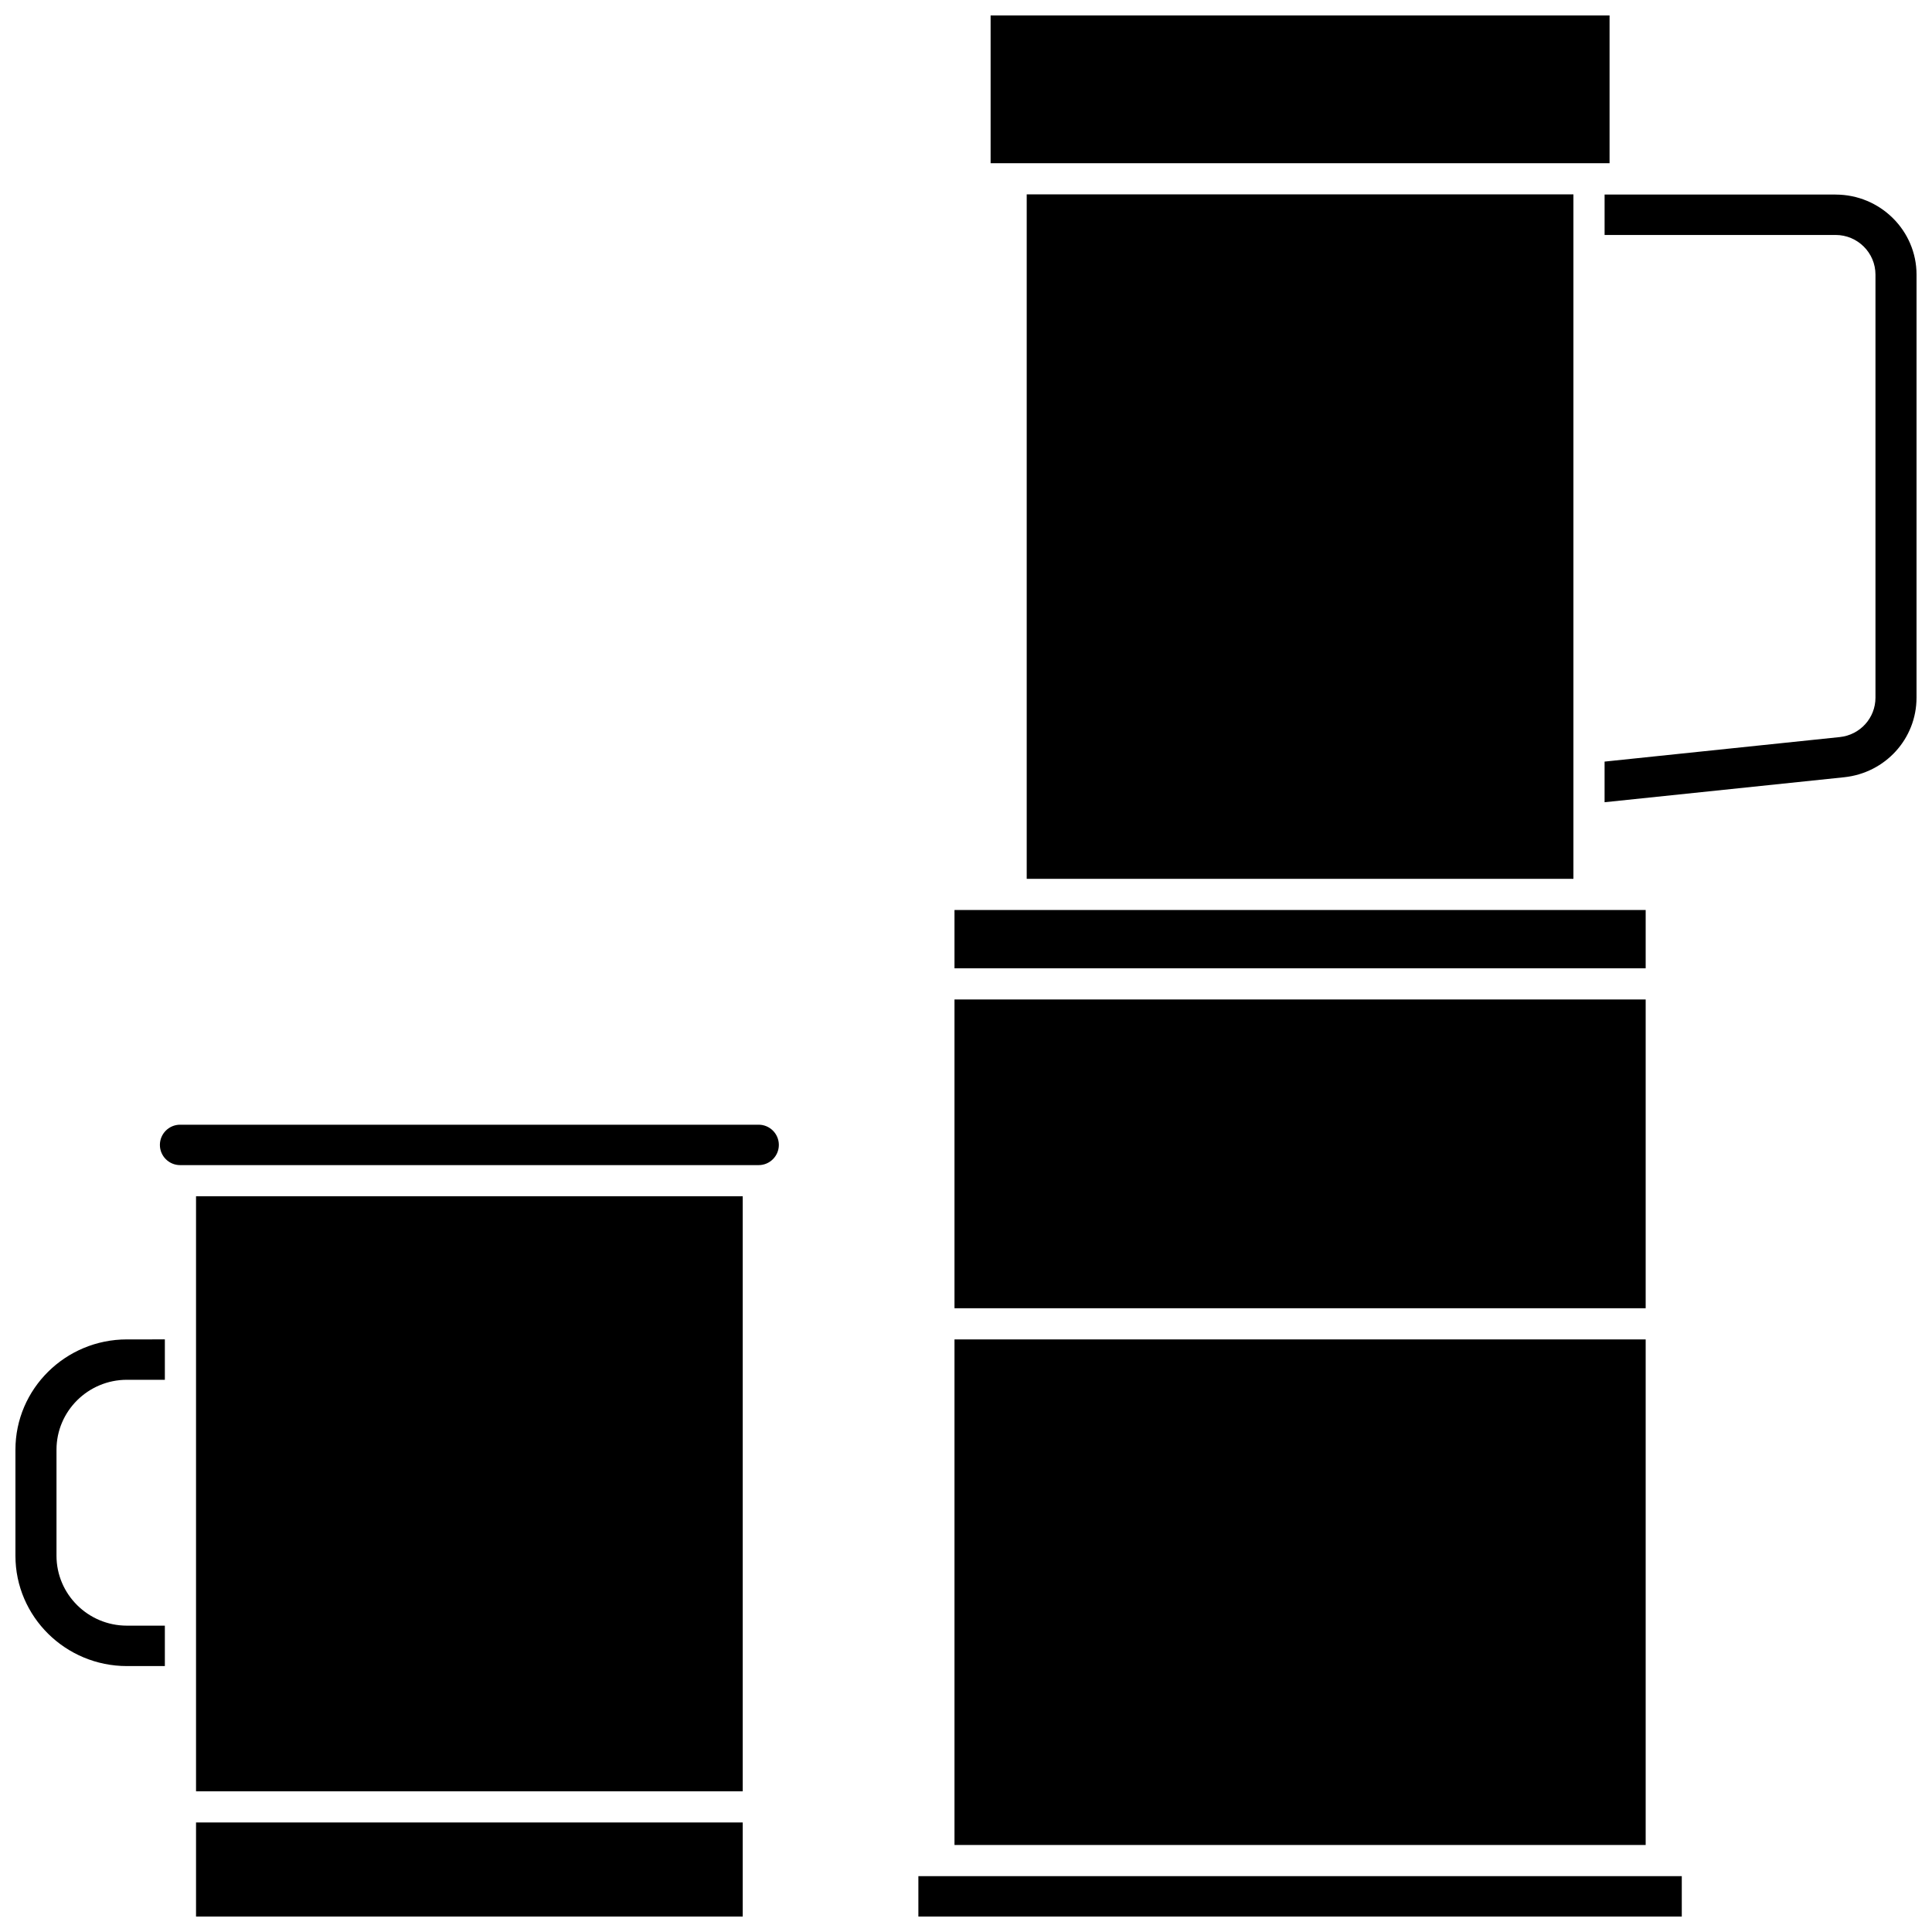
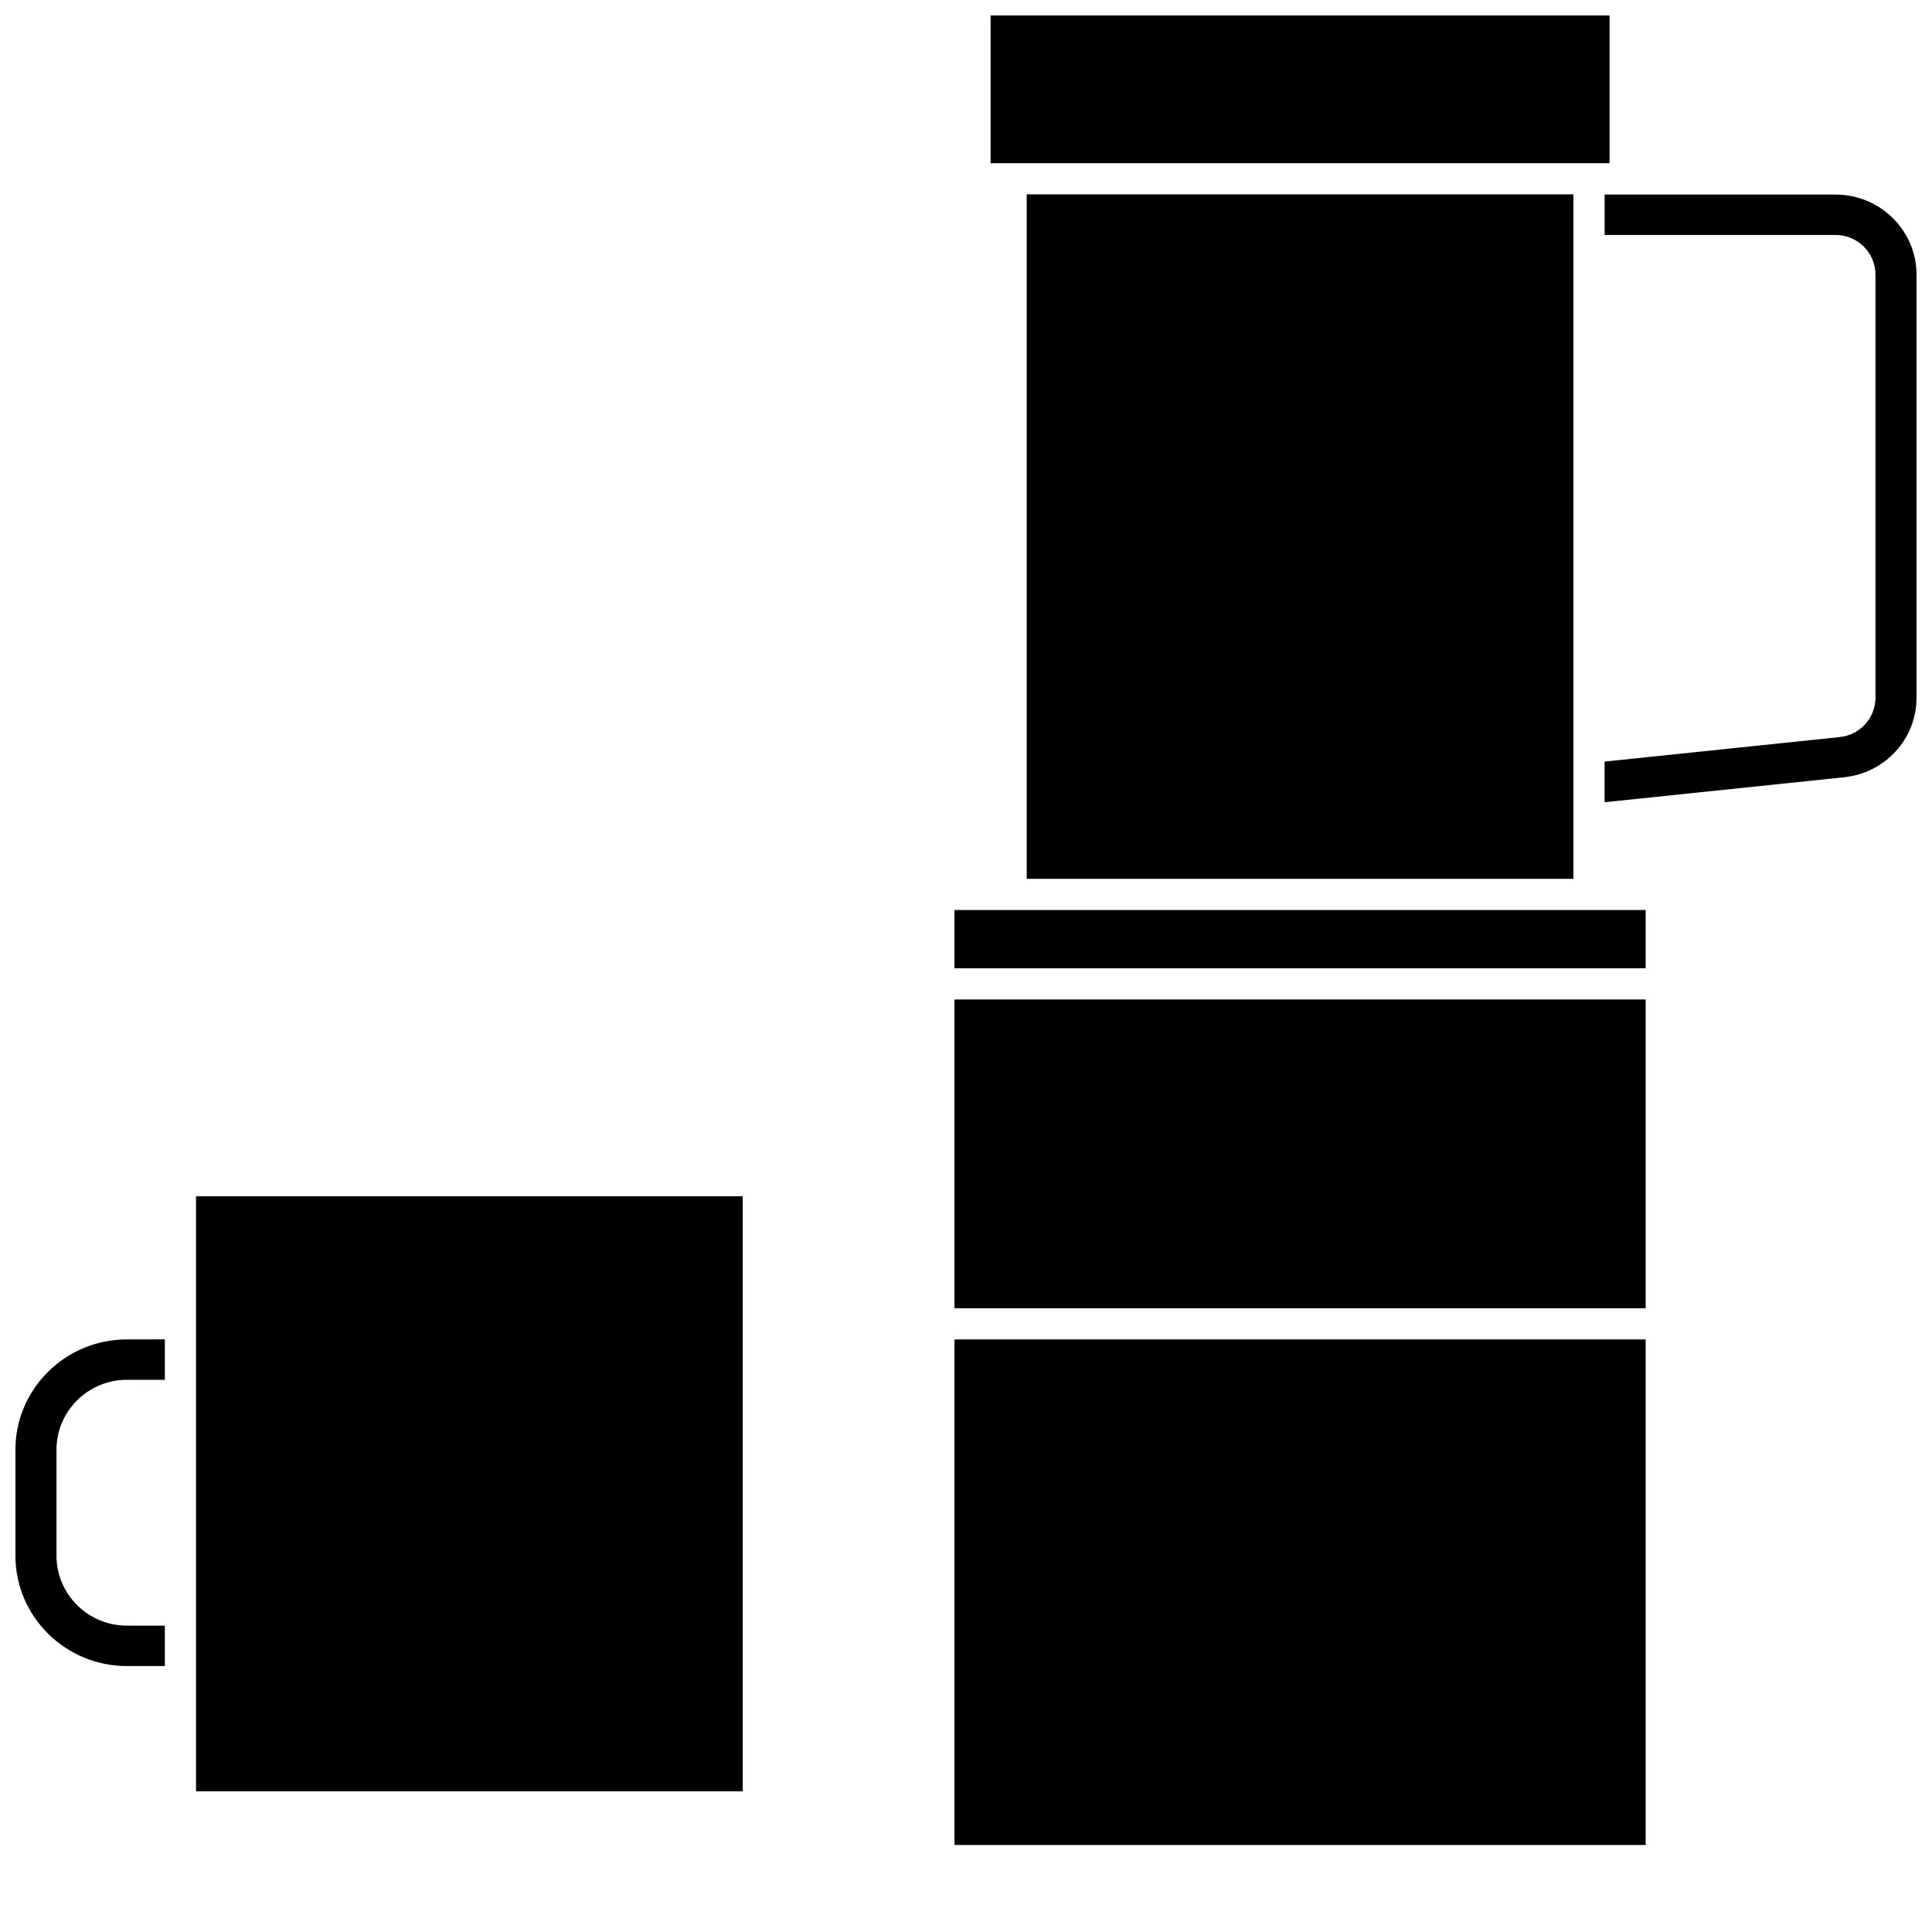
<svg xmlns="http://www.w3.org/2000/svg" width="800px" height="800px" version="1.1" viewBox="144 144 512 512">
  <defs>
    <clipPath id="e">
      <path d="m195 626h146v25.902h-146z" />
    </clipPath>
    <clipPath id="d">
      <path d="m148.09 498h39.906v88h-39.906z" />
    </clipPath>
    <clipPath id="c">
      <path d="m406 148.09h165v39.906h-165z" />
    </clipPath>
    <clipPath id="b">
      <path d="m569 195h82.902v162h-82.902z" />
    </clipPath>
    <clipPath id="a">
-       <path d="m387 641h203v10.902h-203z" />
-     </clipPath>
+       </clipPath>
  </defs>
  <g clip-path="url(#e)">
-     <path d="m195.95 626.97h144.88v24.93h-144.88z" />
-   </g>
+     </g>
  <path d="m195.95 461.02h144.88v157.69h-144.88z" />
  <g clip-path="url(#d)">
    <path d="m148.09 528.19v28.102c0 16.121 13.254 29.234 29.547 29.234h10.051v-10.707l-10.051-0.004c-10.289 0-18.664-8.312-18.664-18.527v-28.102c0-10.215 8.371-18.527 18.664-18.527h10.051v-10.707l-10.051 0.004c-16.293 0-29.547 13.113-29.547 29.234z" />
  </g>
-   <path d="m345.05 442.06h-153.32c-2.953 0-5.356 2.402-5.356 5.352 0 2.953 2.402 5.356 5.356 5.356h153.32c2.953 0 5.352-2.402 5.352-5.356 0-2.949-2.398-5.352-5.352-5.352z" />
  <path d="m580.12 385.16h-183.17v15.449h183.17z" />
  <path d="m416.09 195.51h144.88v181.39h-144.88z" />
  <g clip-path="url(#c)">
    <path d="m565.11 187.25h5.441v-39.156h-164.03v39.156z" />
  </g>
  <g clip-path="url(#b)">
    <path d="m630.45 195.56h-61.215v10.707h61.215c5.828 0 10.57 4.715 10.57 10.512v112.1c0 5.394-4.07 9.891-9.469 10.453l-62.32 6.5v10.766l63.465-6.617c10.949-1.141 19.203-10.211 19.203-21.098l0.004-112.1c0-11.699-9.625-21.219-21.453-21.219z" />
  </g>
  <g clip-path="url(#a)">
    <path d="m392.82 641.2h-5.441v10.703h202.31v-10.703z" />
  </g>
  <path d="m396.95 498.96h183.17v133.98h-183.17z" />
  <path d="m396.95 408.87h183.17v81.828h-183.17z" />
</svg>